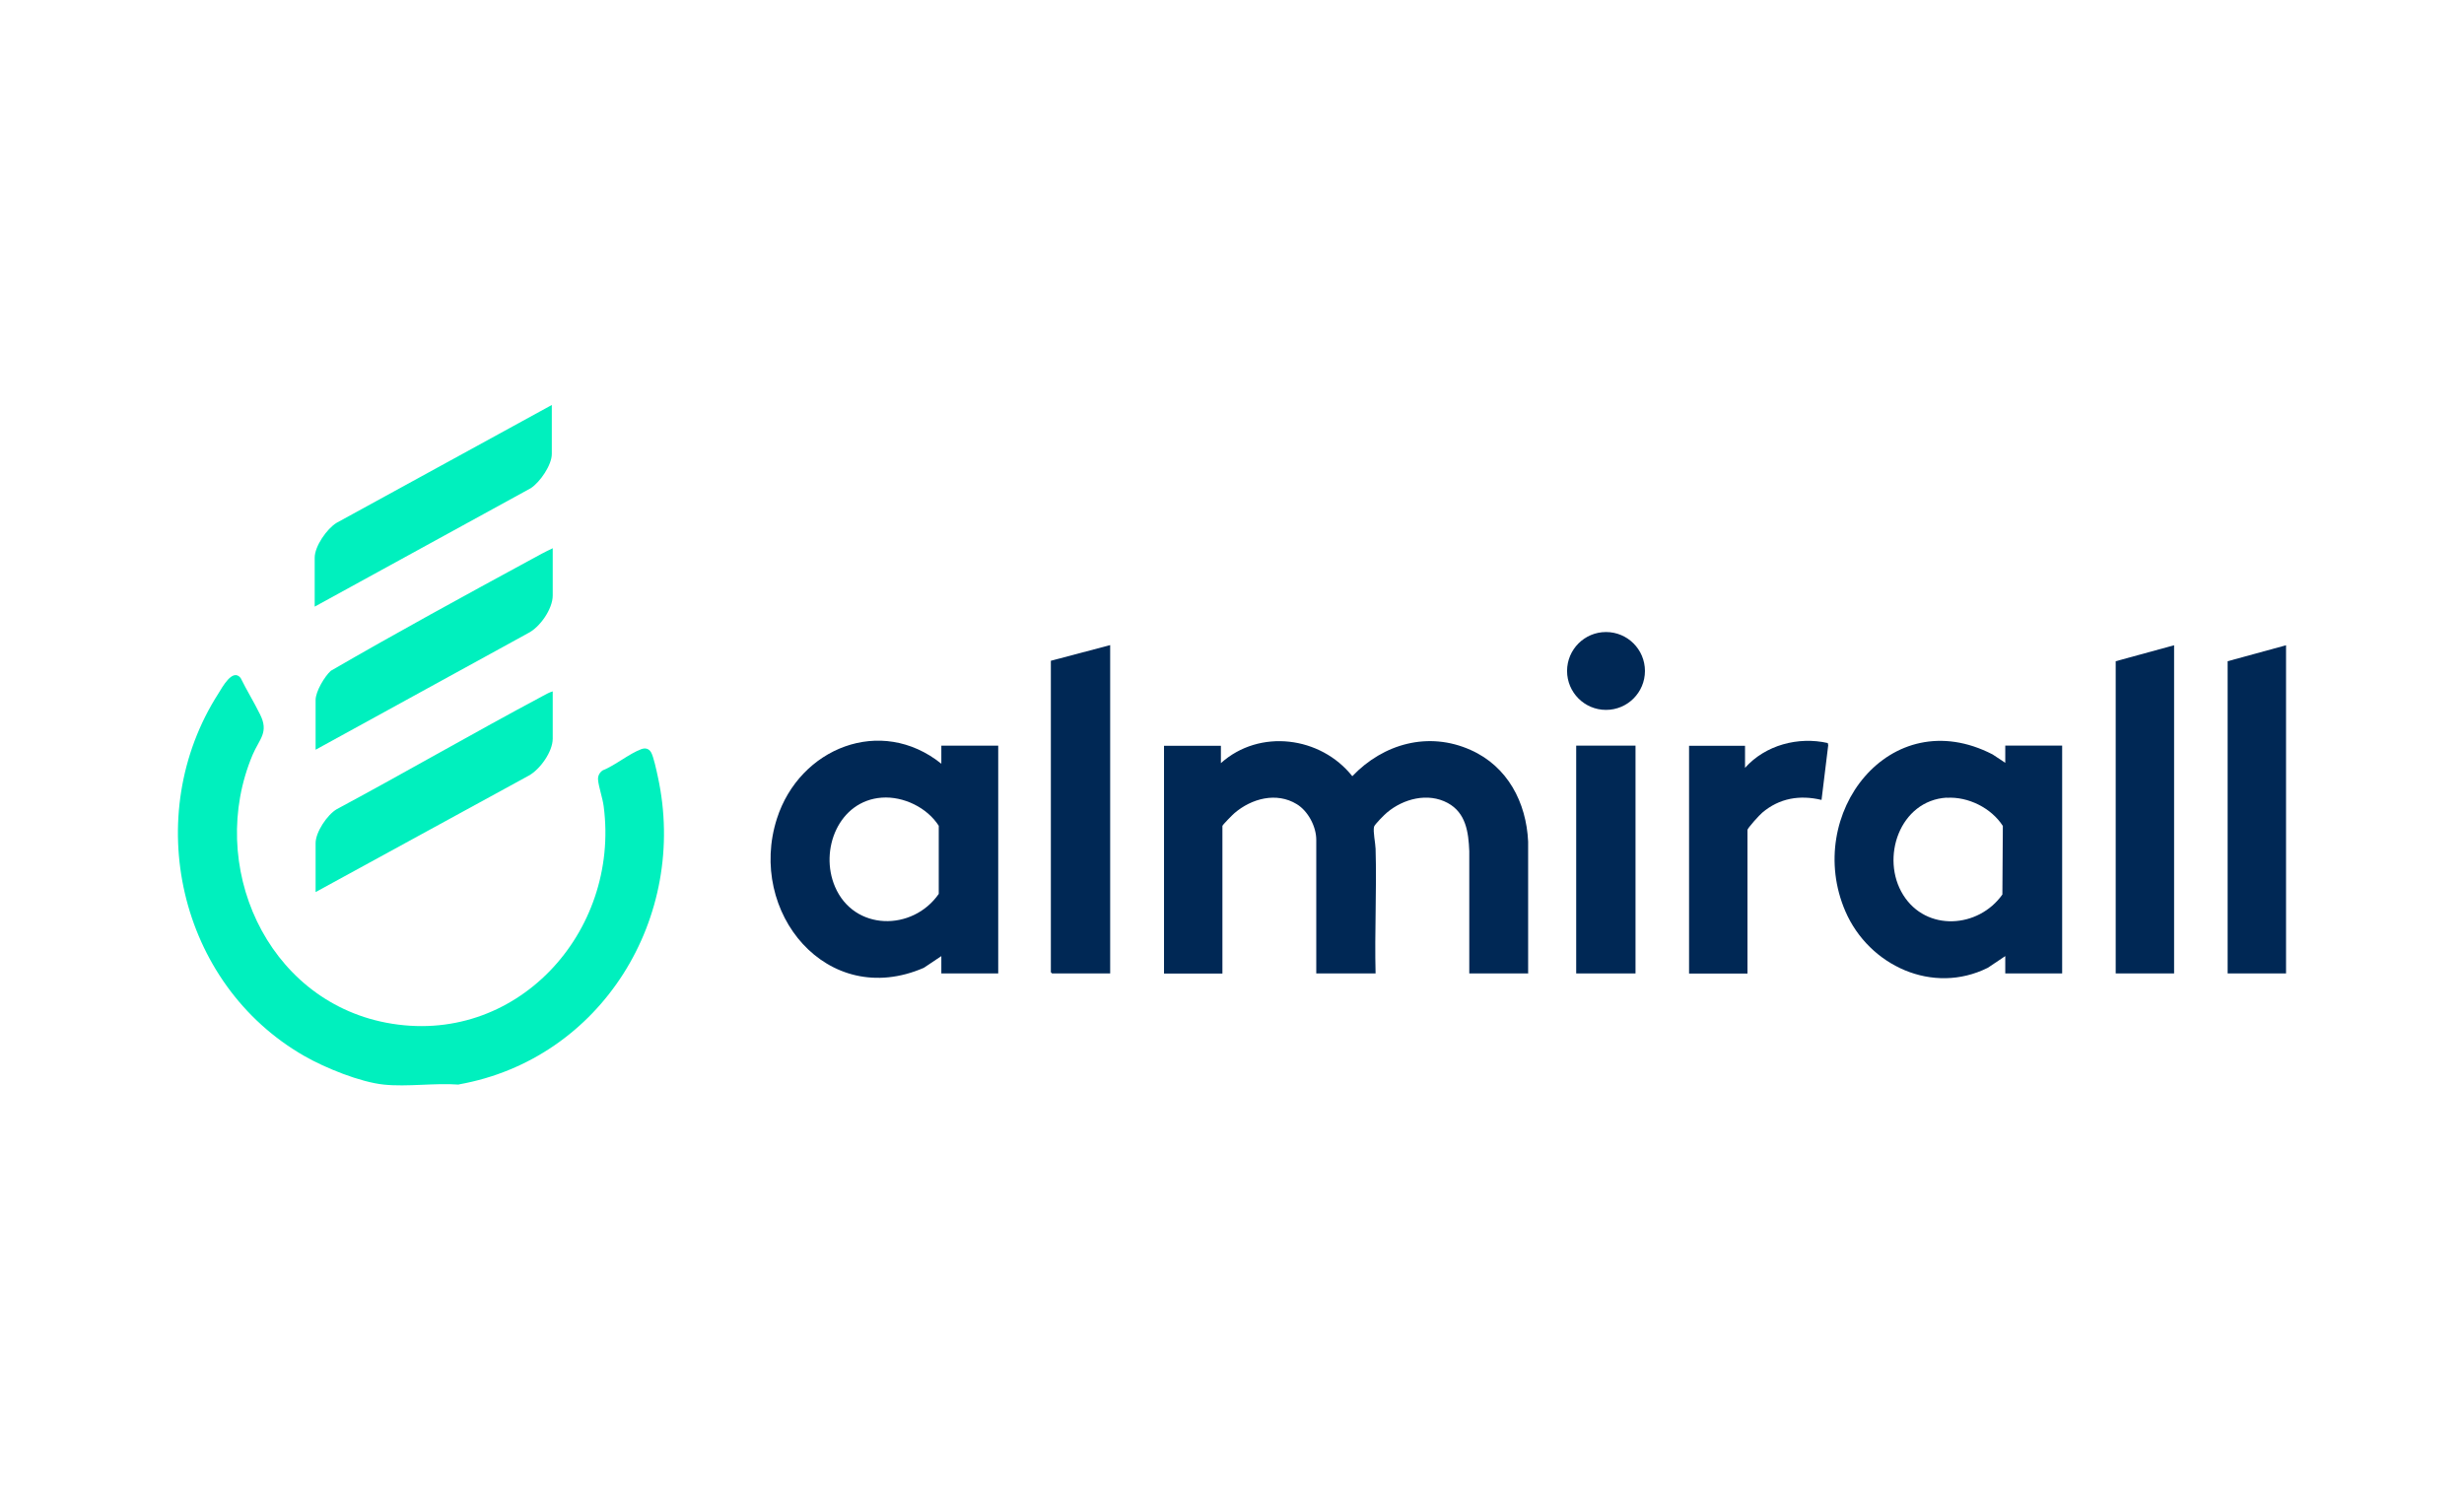
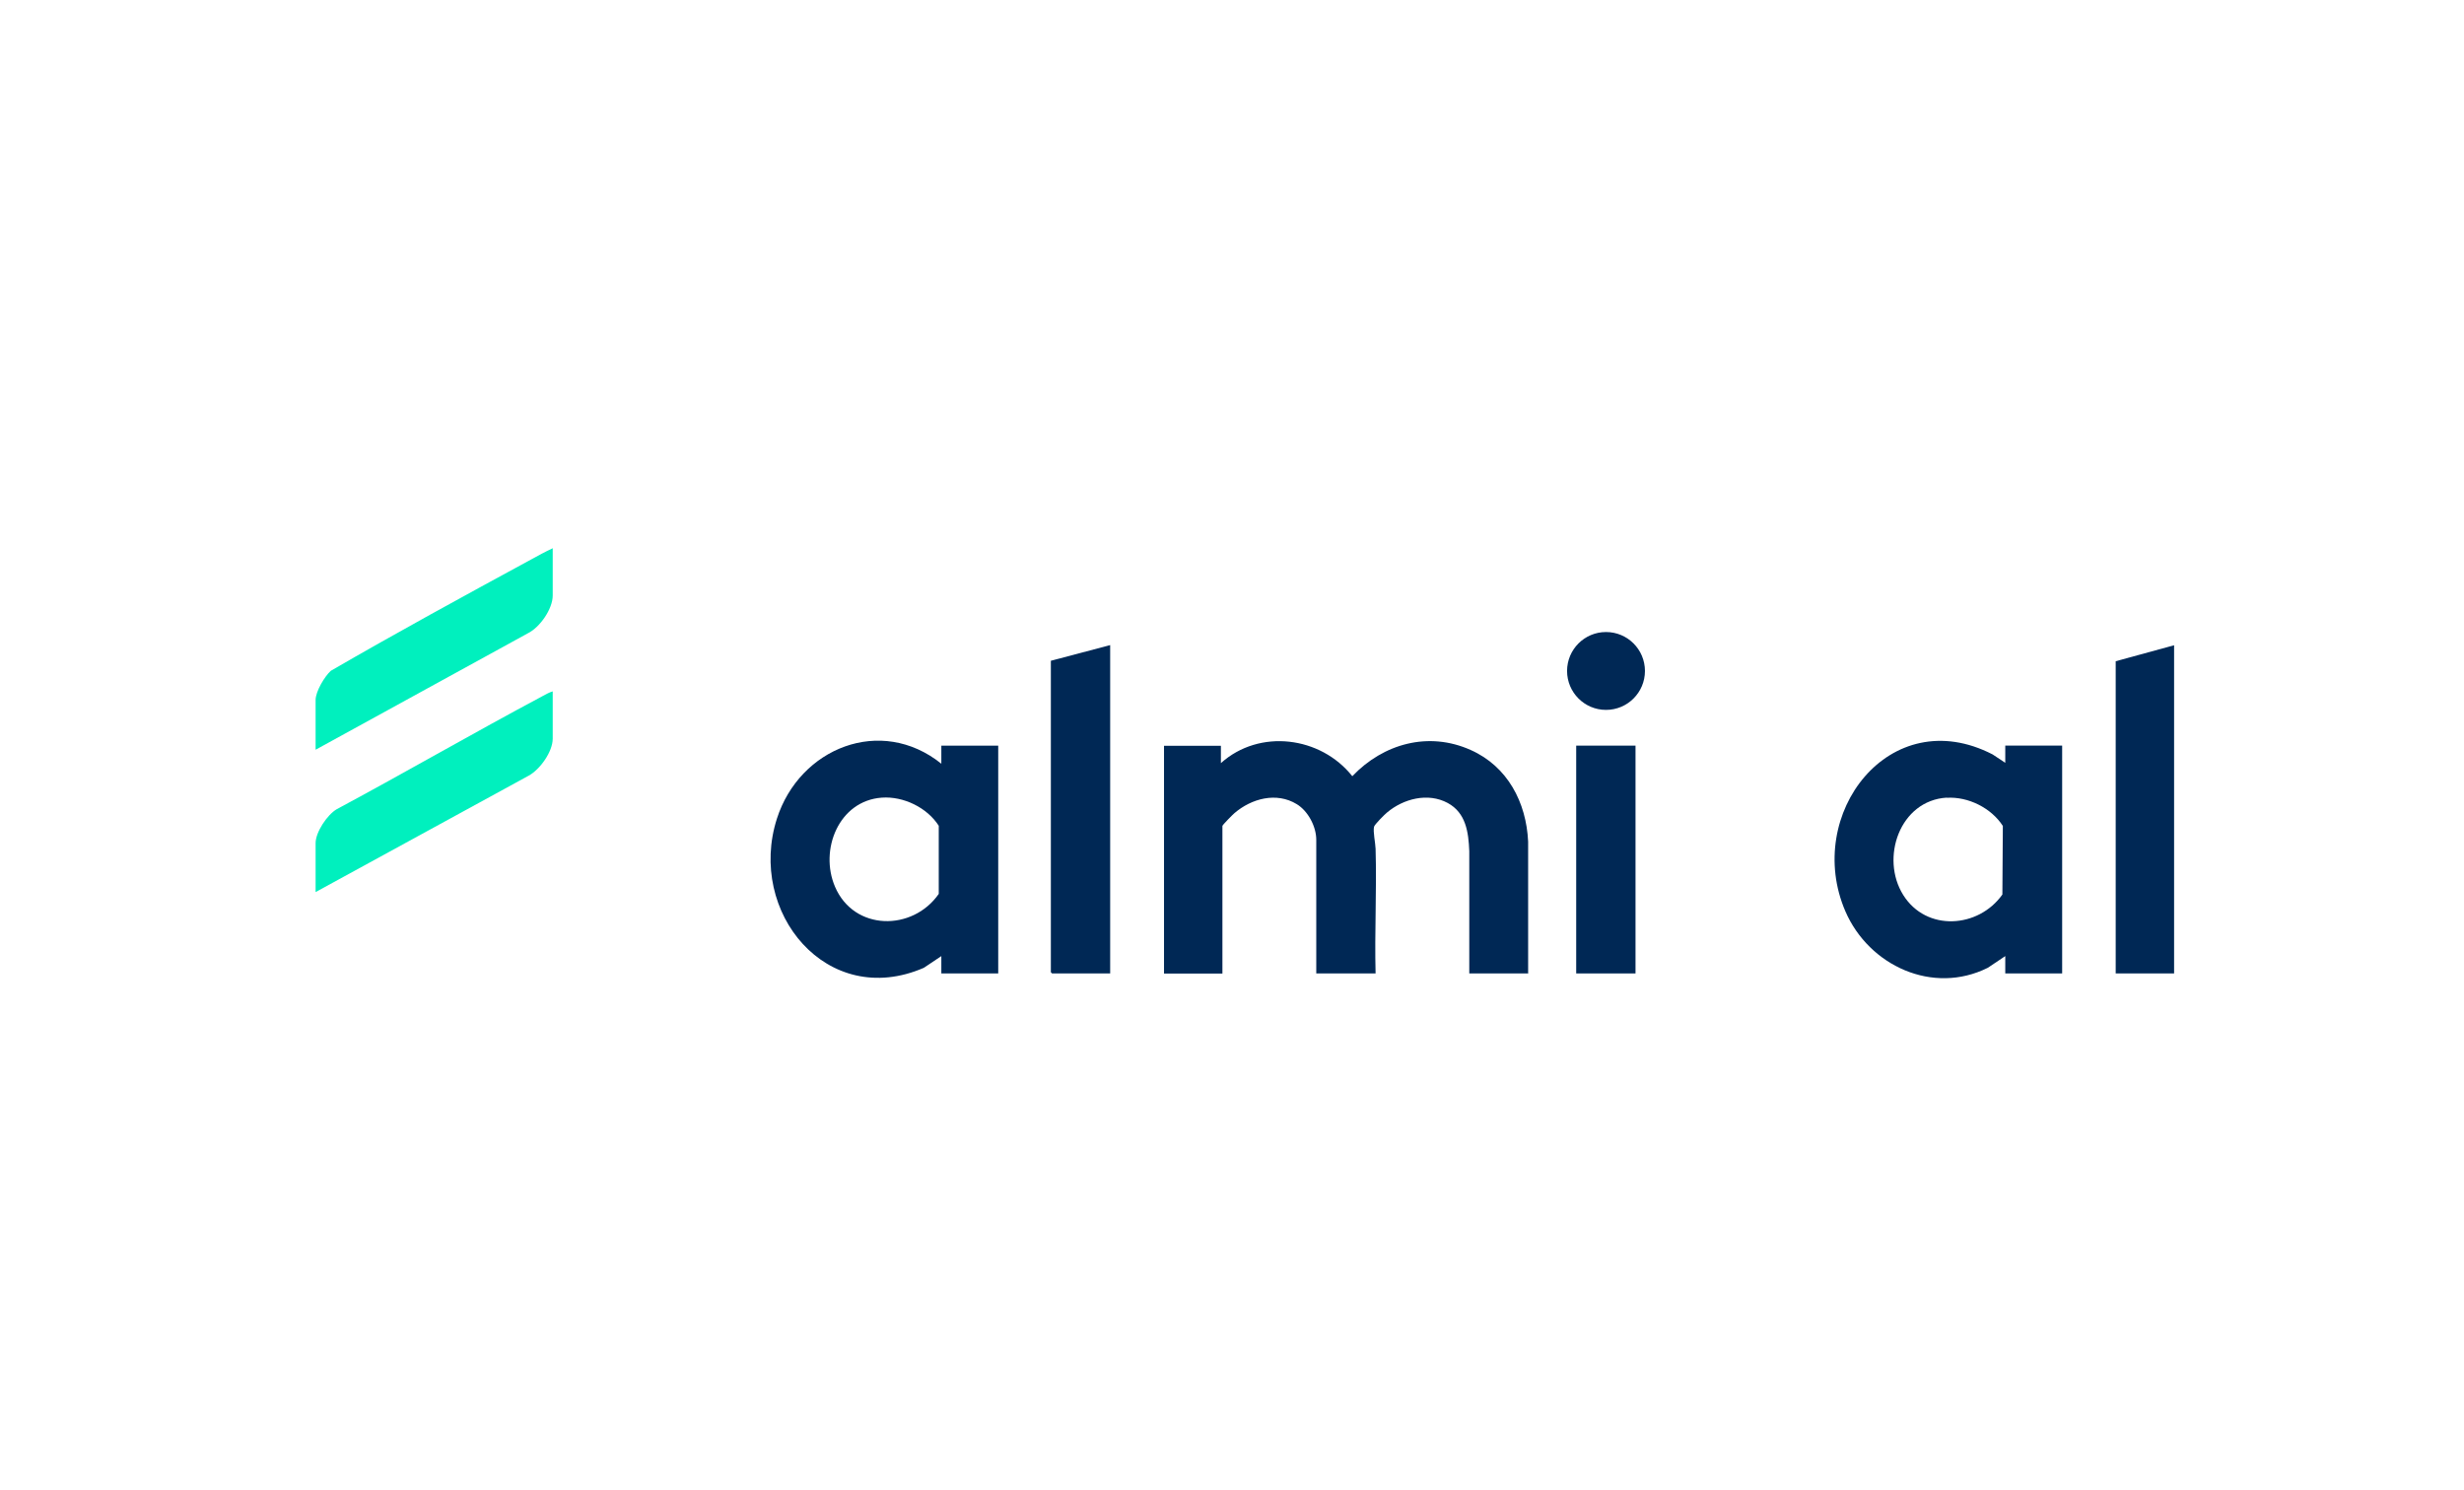
<svg xmlns="http://www.w3.org/2000/svg" id="LAYOUTS" viewBox="0 0 162 98">
  <defs>
    <style>
      .cls-1 {
        fill: #002855;
      }

      .cls-2 {
        fill: #00f0be;
      }
    </style>
  </defs>
-   <path class="cls-2" d="M30.17,71.32c-1.58-.12-3.38.16-4.93,0-1.56-.16-3.87-1.1-5.23-1.88-8.28-4.74-10.78-15.83-5.65-23.84.24-.38.93-1.69,1.46-1.02.4.81.88,1.59,1.28,2.4.59,1.18-.04,1.6-.49,2.65-3.04,7.22.87,16.1,8.78,17.62,8.51,1.63,15.39-5.93,14.3-14.23-.07-.55-.33-1.27-.37-1.75-.02-.25.1-.47.3-.61.83-.33,1.74-1.1,2.55-1.4.26-.09.48-.04.63.2.17.28.37,1.24.45,1.61,2.02,9.23-3.69,18.57-13.09,20.24Z" />
-   <path class="cls-2" d="M20.69,39.89v-3.22c0-.75.8-1.9,1.44-2.29l14.15-7.75v3.22c0,.73-.77,1.85-1.38,2.25l-14.21,7.79Z" />
  <path class="cls-2" d="M36.34,36.05v3.11c0,.88-.84,2.09-1.63,2.48l-13.96,7.66v-3.27c0-.56.59-1.55,1-1.92,4.33-2.51,8.75-4.92,13.15-7.31.47-.26.95-.52,1.44-.75Z" />
  <path class="cls-2" d="M36.34,45.46v3.11c0,.86-.83,2.02-1.57,2.43l-14.02,7.66v-3.22c0-.72.76-1.86,1.39-2.23,4.53-2.43,8.98-5.01,13.52-7.43.21-.11.46-.26.69-.32Z" />
  <path class="cls-1" d="M100.44,64.01h-3.84v-8.04c-.05-1.25-.22-2.52-1.42-3.17-1.3-.7-2.91-.28-3.99.63-.16.13-.81.78-.85.93-.08.31.09,1.08.1,1.45.08,2.73-.07,5.47,0,8.2h-3.9v-8.79c0-.87-.54-1.89-1.28-2.34-1.34-.82-2.98-.37-4.1.59-.11.09-.79.78-.79.84v9.71h-3.84v-14.98h3.74v1.14c2.54-2.28,6.56-1.76,8.64.86,2.04-2.14,5.01-2.97,7.79-1.72,2.42,1.08,3.65,3.44,3.77,6.02v8.68Z" />
  <path class="cls-1" d="M61.89,50.22v-1.19h3.74v14.98h-3.74v-1.14l-1.15.77c-6.36,2.76-11.63-3.66-9.66-9.81,1.49-4.65,6.84-6.8,10.81-3.61ZM57.98,52.45c-2.84.2-4.12,3.44-3.08,5.86,1.25,2.92,5.1,2.94,6.82.47v-4.48c-.76-1.19-2.31-1.95-3.74-1.85Z" />
  <path class="cls-1" d="M72.99,42.43v21.58h-3.82s-.08-.08-.08-.08v-20.48l3.9-1.03Z" />
  <path class="cls-1" d="M131.84,50.17v-1.14h3.74v14.98h-3.74v-1.14l-1.15.77c-3.61,1.8-7.81-.13-9.36-3.71-2.76-6.38,2.92-13.81,9.68-10.32l.83.55ZM127.99,52.45c-3.09.19-4.38,3.97-2.86,6.4s4.95,2.19,6.52-.03l.03-4.51c-.76-1.18-2.28-1.94-3.69-1.85Z" />
-   <polygon class="cls-1" points="150.3 42.43 150.3 64.01 146.46 64.01 146.46 43.48 150.3 42.43" />
  <polygon class="cls-1" points="142.94 42.43 142.94 64.01 139.1 64.01 139.1 43.48 142.94 42.43" />
-   <path class="cls-1" d="M114.73,50.49c1.34-1.5,3.5-2.07,5.44-1.63l.03.14-.44,3.6c-1.43-.34-2.77-.12-3.9.84-.16.13-.97,1.01-.97,1.14v9.44h-3.84v-14.98h3.68v1.46Z" />
  <rect class="cls-1" x="103.63" y="49.03" width="3.9" height="14.98" />
  <circle class="cls-1" cx="105.59" cy="44.12" r="2.56" />
</svg>